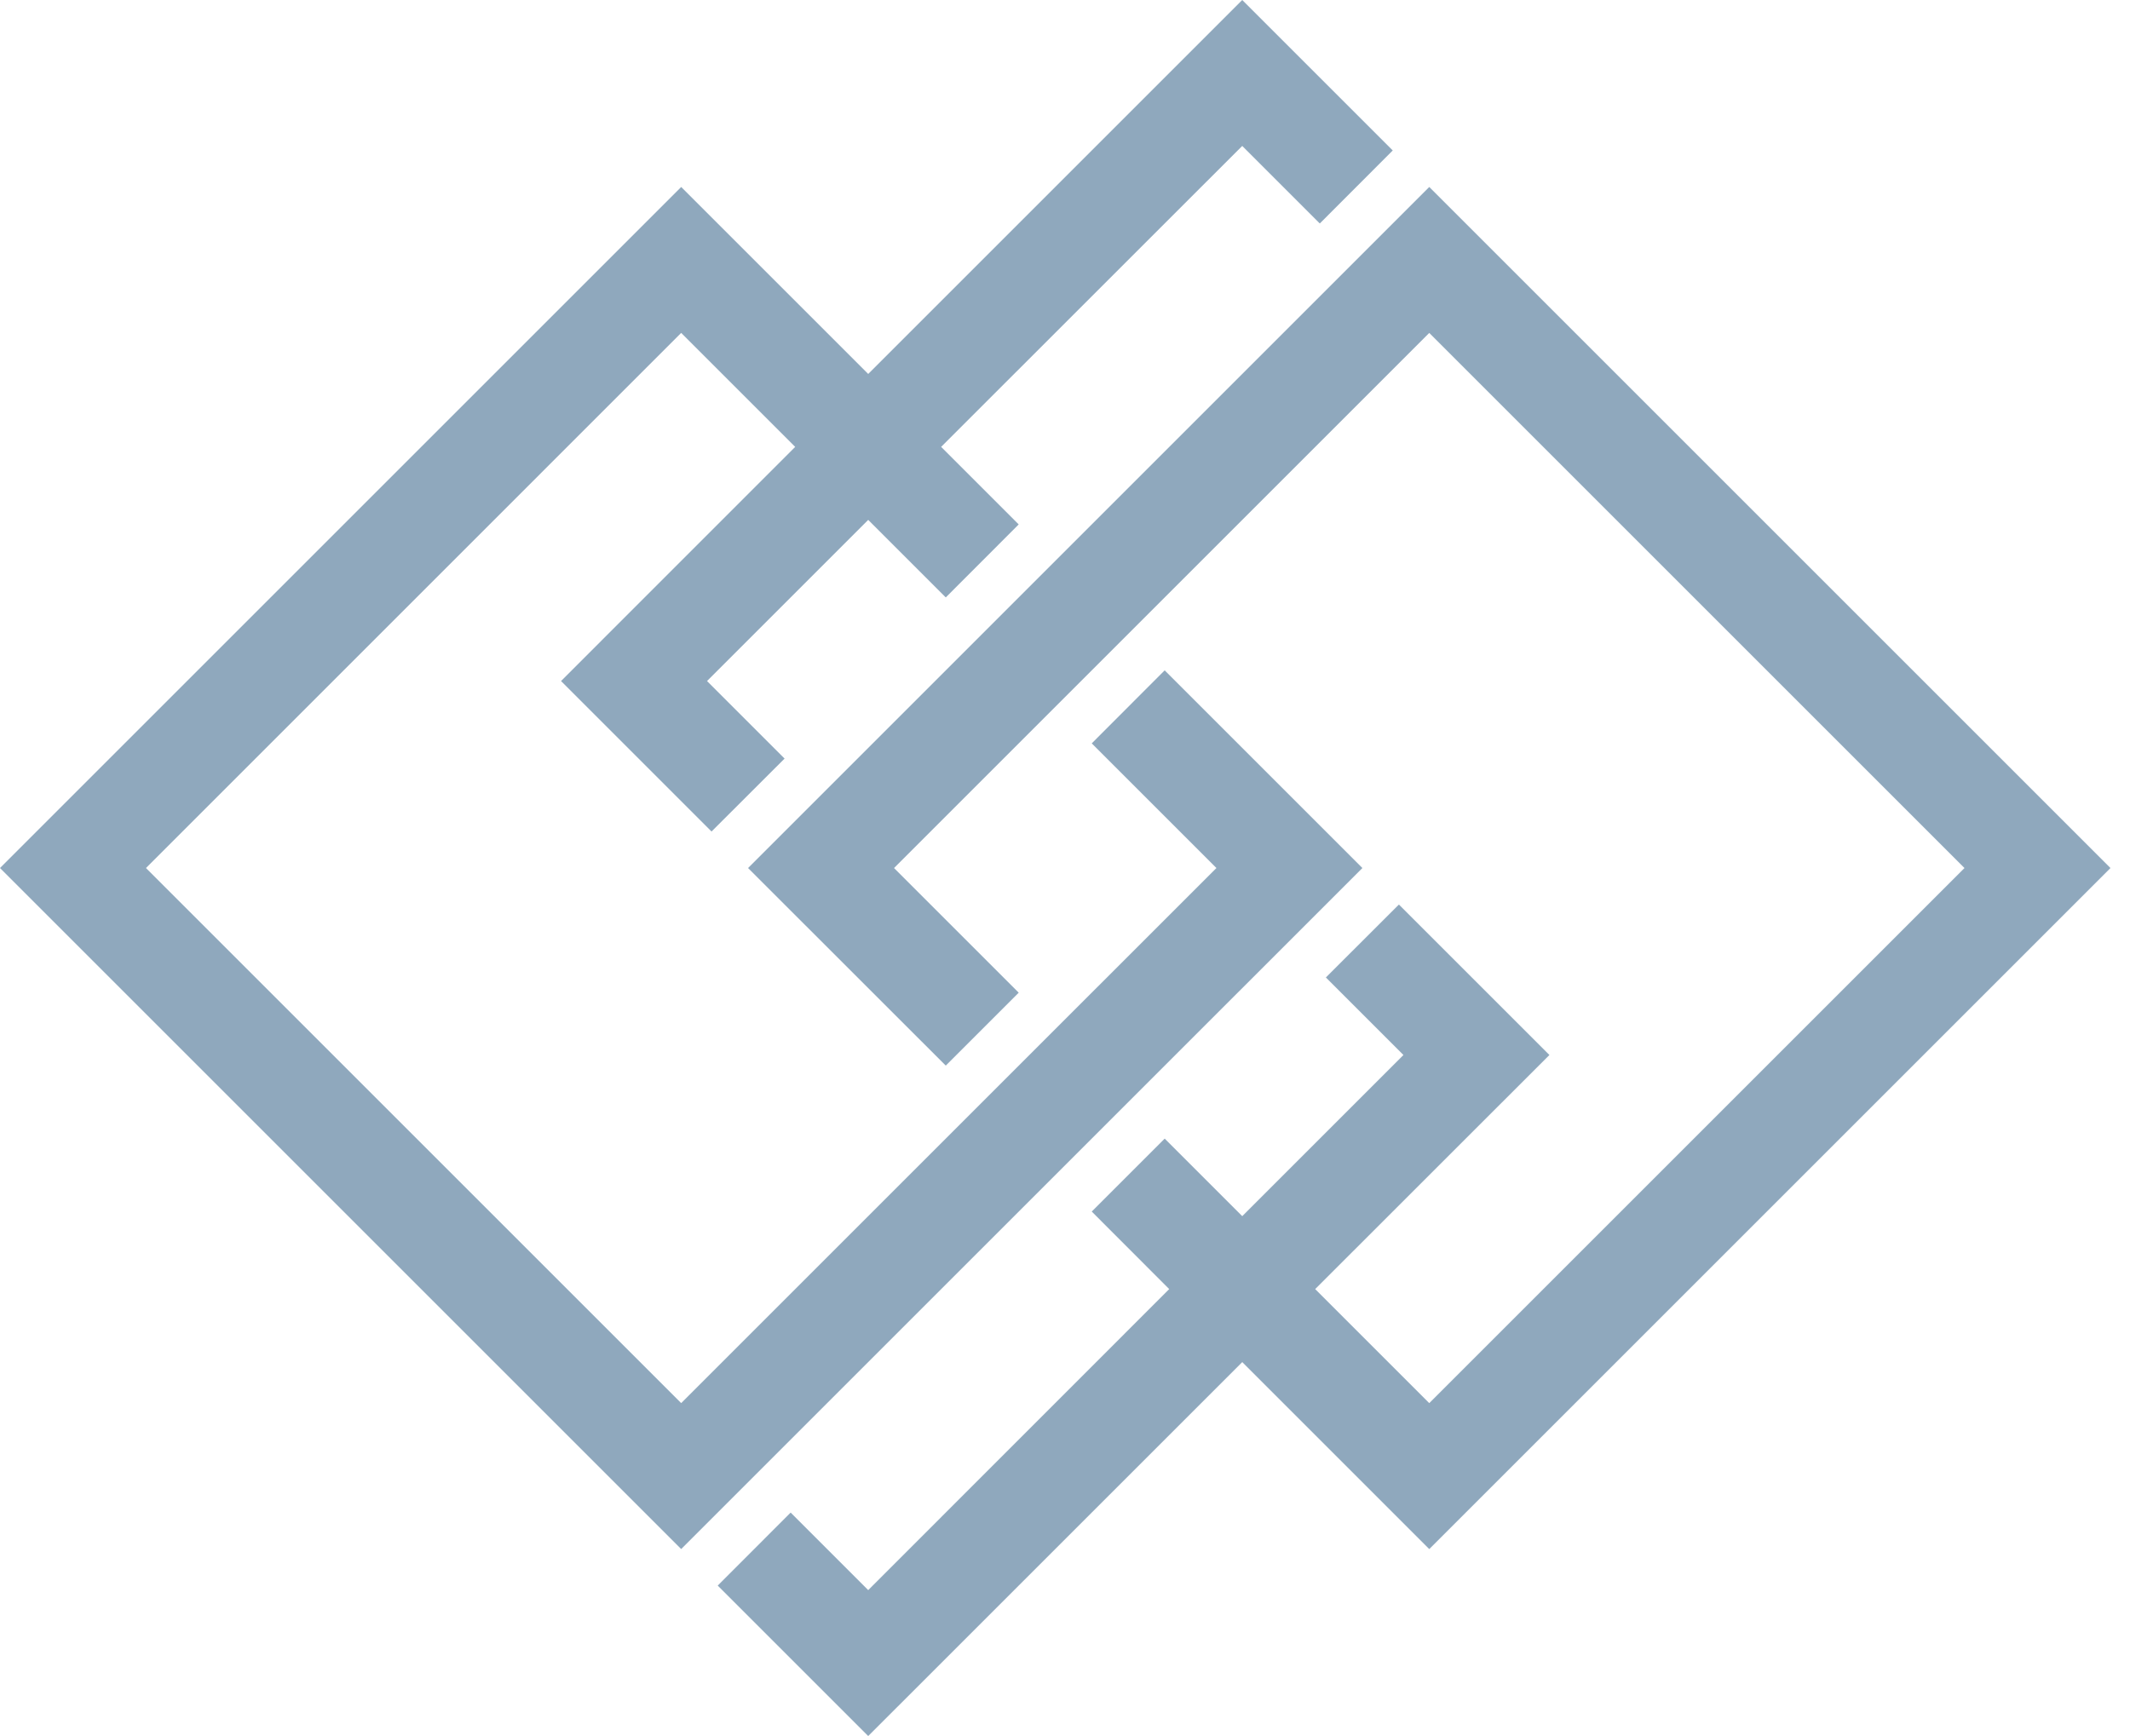
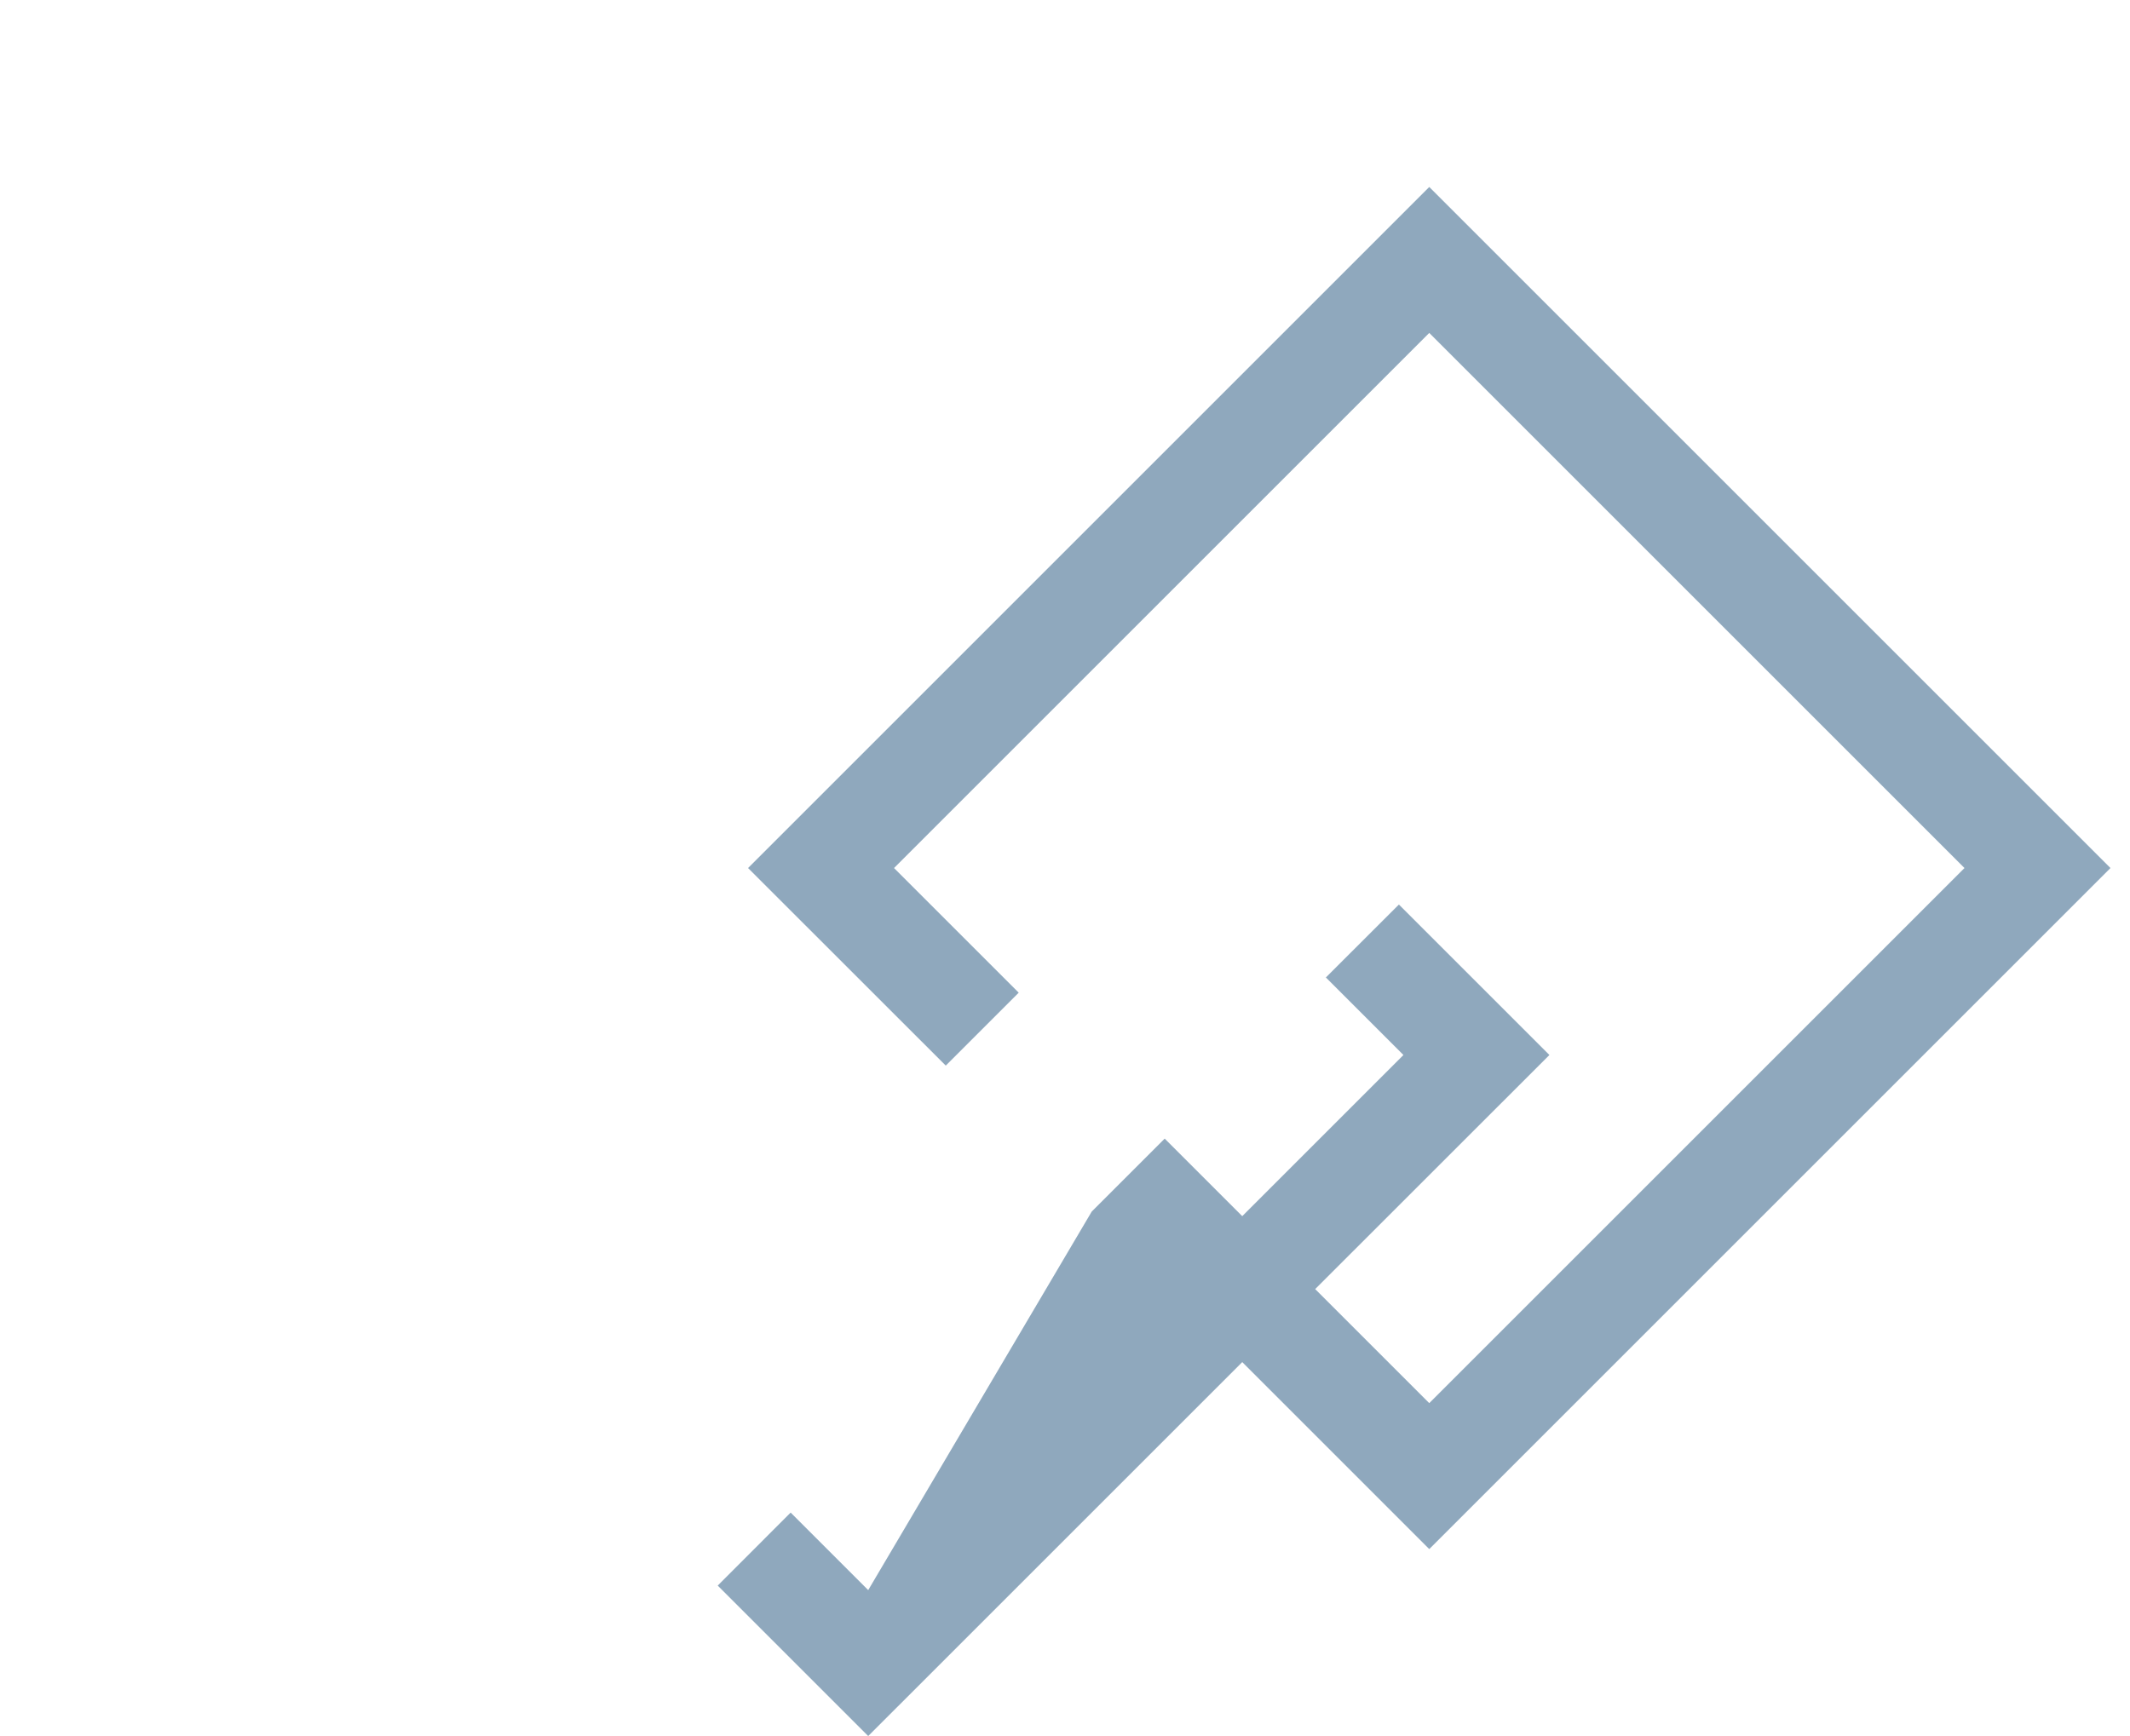
<svg xmlns="http://www.w3.org/2000/svg" width="92" height="75" viewBox="0 0 92 75" fill="none">
-   <path d="M50.305 28.96L47.155 32.115L52.54 37.5L29.422 60.617L6.305 37.5L29.422 14.382L34.346 19.306L24.233 29.422L30.733 35.923L33.888 32.772L30.538 29.422L37.5 22.46L40.85 25.81L44 22.656L40.65 19.306L53.655 6.305L57.005 9.655L60.156 6.5L53.655 0L37.5 16.155L29.422 8.078L0 37.5L29.422 66.922L58.845 37.5L50.305 28.96Z" fill="#8FA8BD" />
-   <path d="M91.156 37.501L61.733 8.078L32.311 37.501L40.85 46.036L44.001 42.886L38.616 37.501L61.733 14.383L84.851 37.501L61.733 60.618L56.806 55.691L66.923 45.578L60.422 39.078L57.268 42.228L60.618 45.578L53.656 52.54L50.306 49.19L47.155 52.341L50.501 55.691L37.5 68.696L34.15 65.346L31 68.5L37.5 75L53.656 58.845L61.733 66.923L91.156 37.501Z" fill="#8FA8BD" />
+   <path d="M91.156 37.501L61.733 8.078L32.311 37.501L40.85 46.036L44.001 42.886L38.616 37.501L61.733 14.383L84.851 37.501L61.733 60.618L56.806 55.691L66.923 45.578L60.422 39.078L57.268 42.228L60.618 45.578L53.656 52.54L50.306 49.19L47.155 52.341L37.5 68.696L34.15 65.346L31 68.5L37.5 75L53.656 58.845L61.733 66.923L91.156 37.501Z" fill="#8FA8BD" />
</svg>